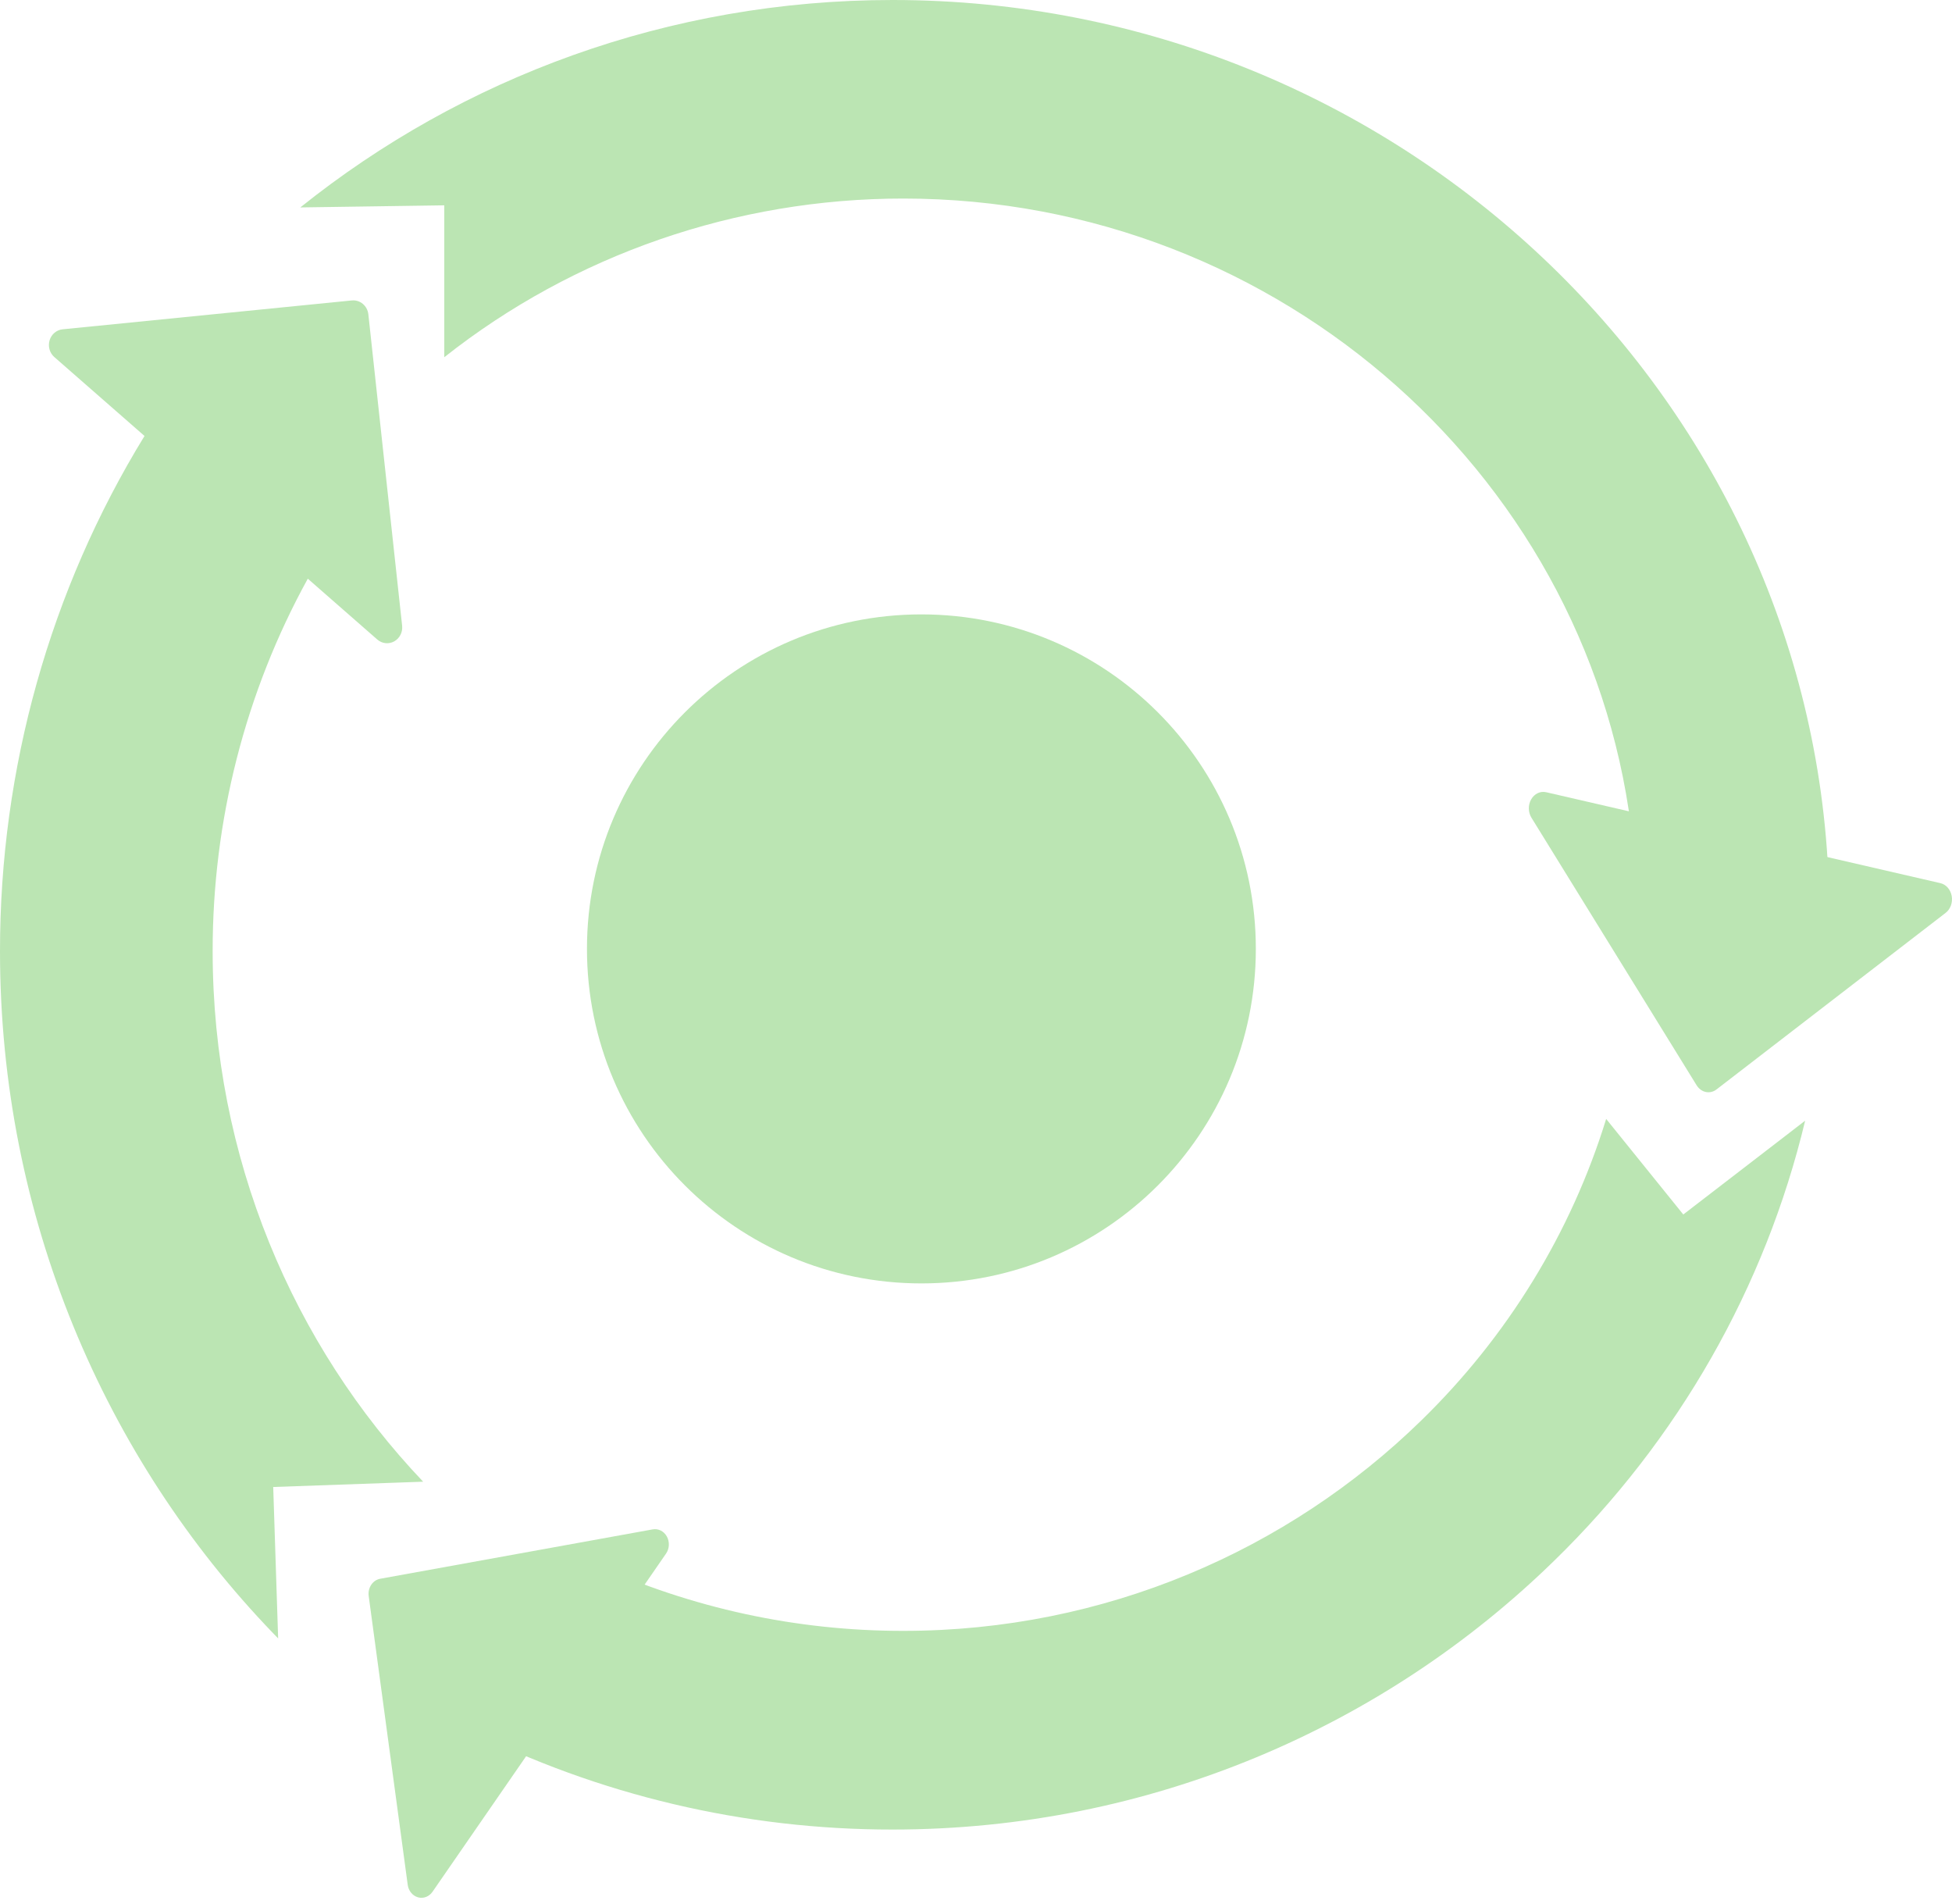
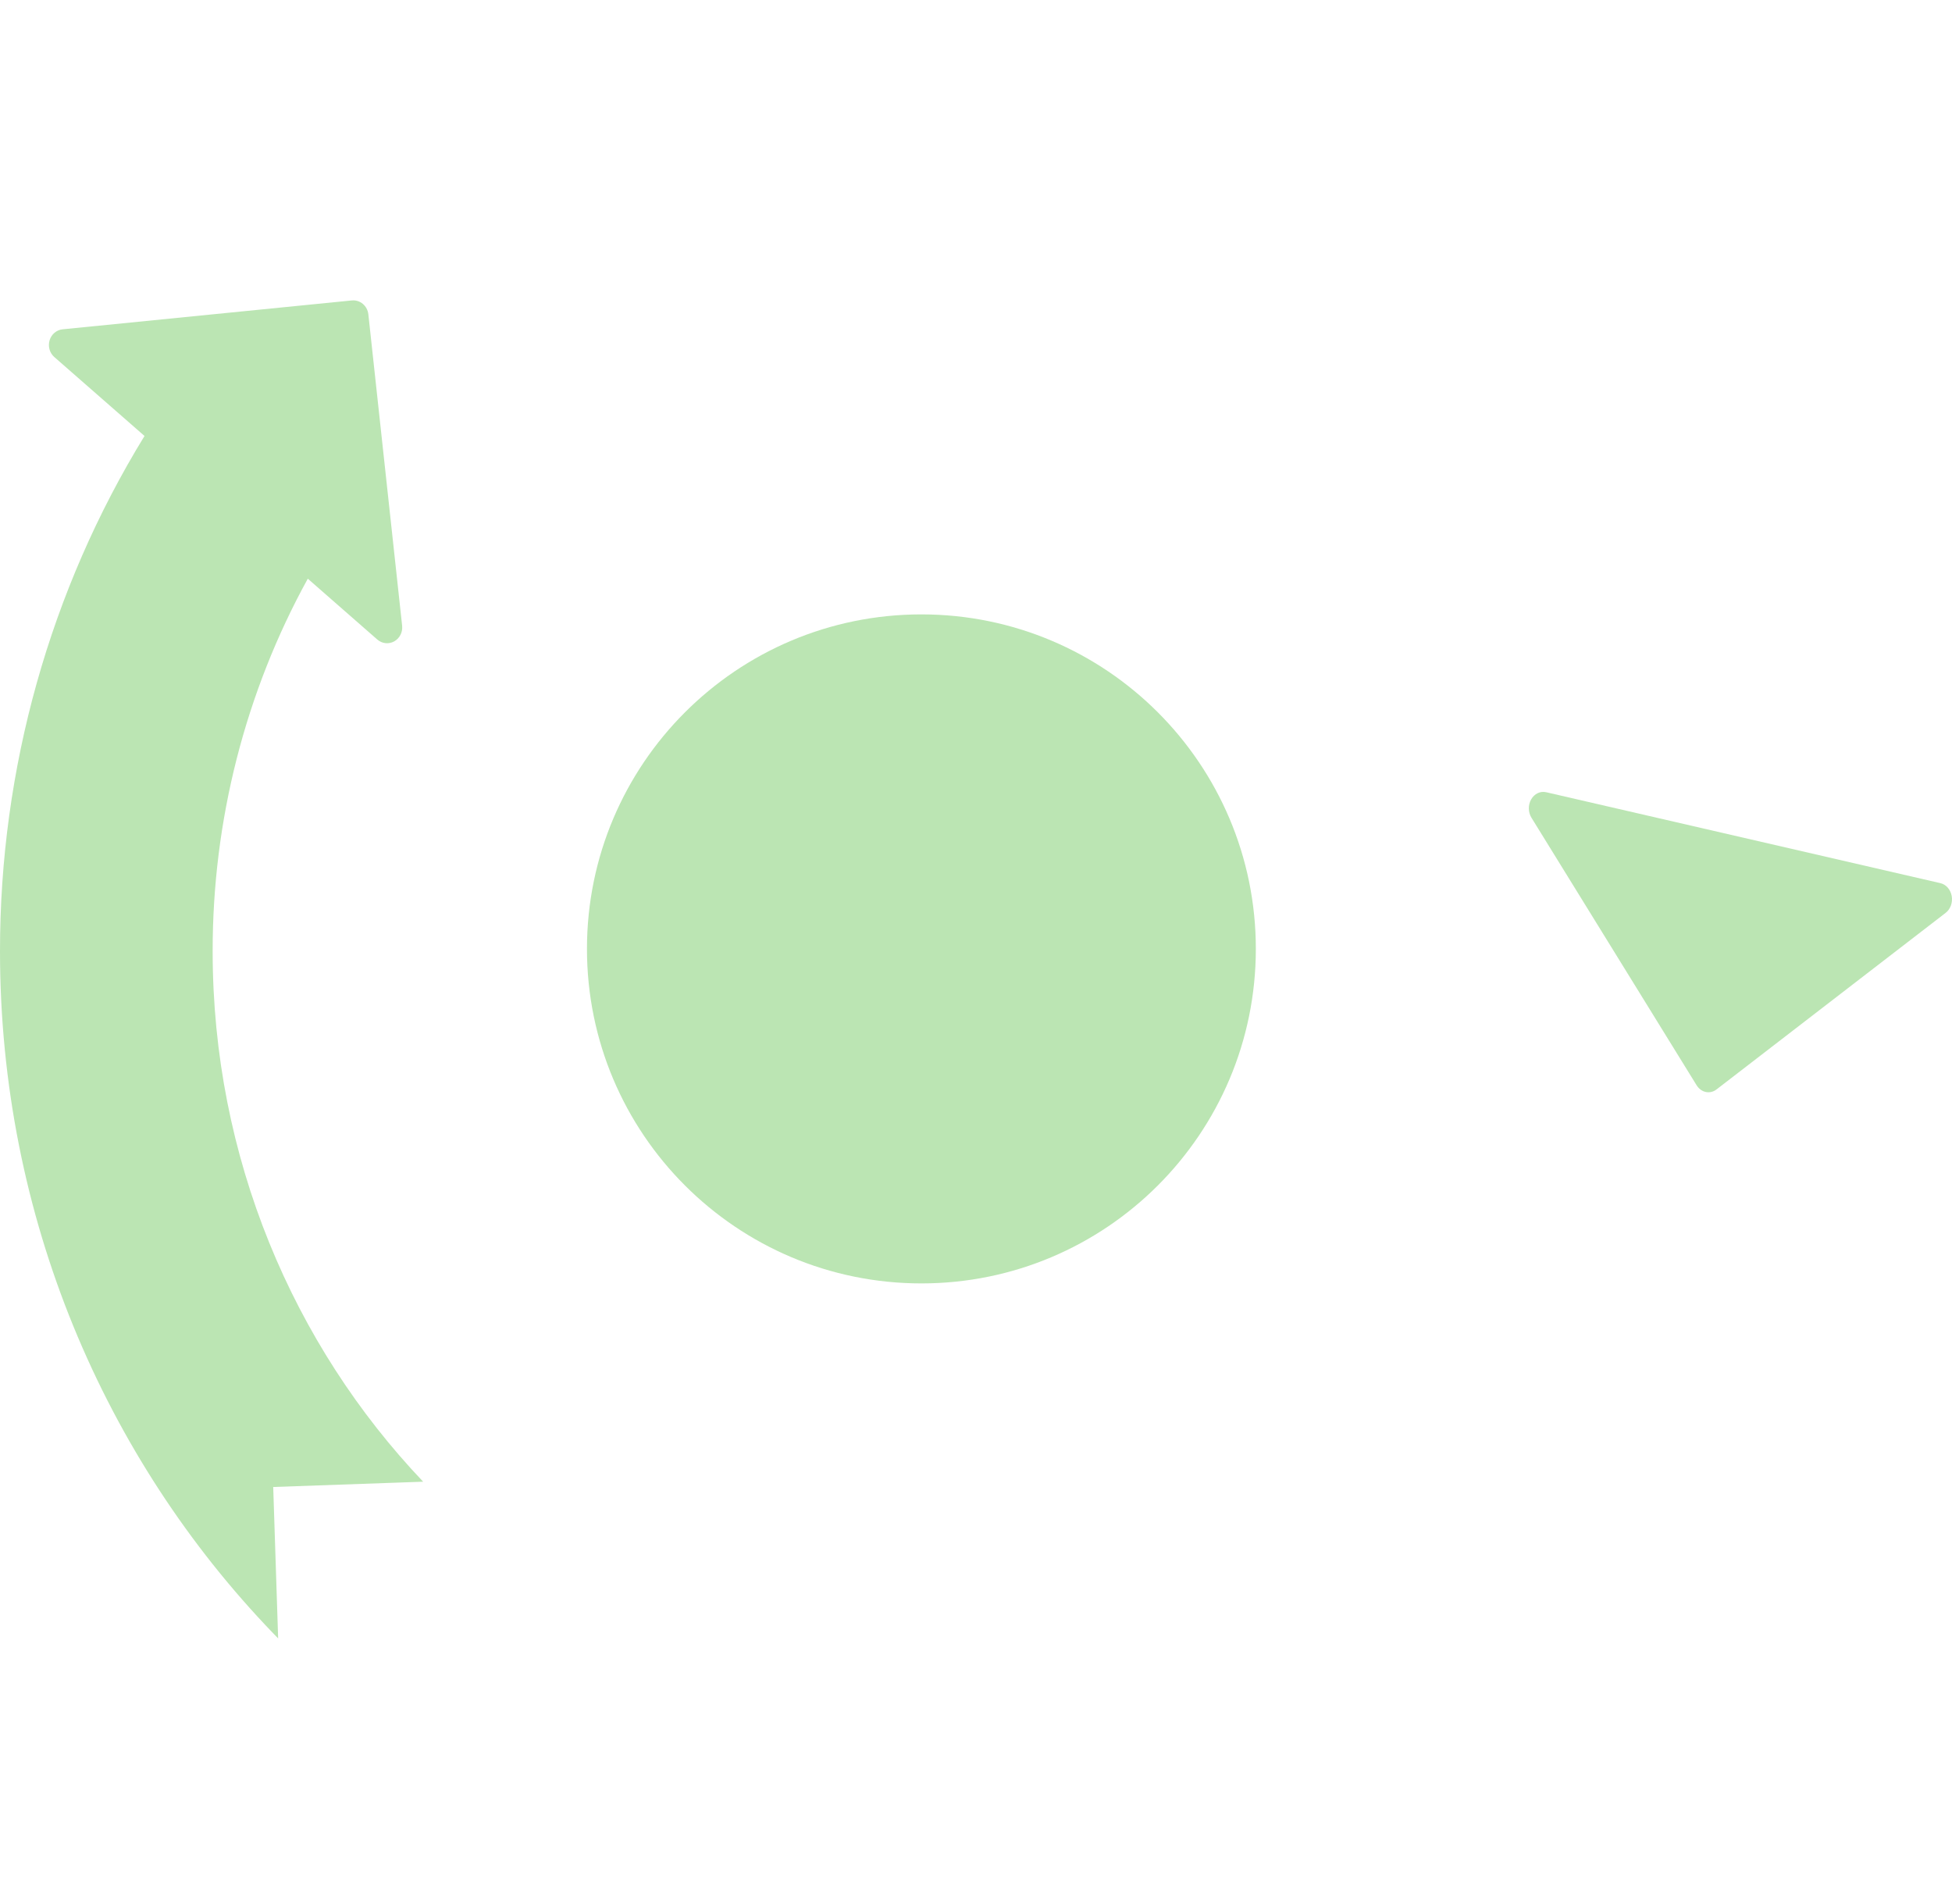
<svg xmlns="http://www.w3.org/2000/svg" width="120" height="117" viewBox="0 0 120 117" fill="none">
-   <path fill-rule="evenodd" clip-rule="evenodd" d="M36.41 0C67.402 0 92.879 24.227 93.957 54.24C93.981 54.897 93.99 55.554 93.984 56.212C93.984 57.095 93.963 57.973 93.92 58.846L86.208 64.787L82.014 59.594C82.103 58.481 82.147 57.356 82.147 56.219C82.147 54.746 82.073 53.292 81.925 51.857C79.665 29.676 60.353 12.203 37.064 12.203C26.793 12.203 16.833 15.646 8.85 21.956V12.62L0 12.749C9.939 4.789 22.629 0 36.41 0ZM85.019 74.645L90.661 70.304L92.511 68.878C90.056 79.127 84.709 88.499 77.076 95.932C66.638 106.123 52.243 112.448 36.407 112.448C27.306 112.455 18.335 110.337 10.244 106.27C9.067 105.678 8.846 105.979 8.651 106.244C8.456 106.511 8.286 106.742 7.198 105.993L6.917 97.925L13.71 97.575C14.429 98.003 15.161 97.452 15.903 96.892C16.628 96.345 17.363 95.791 18.107 96.131C24.041 98.841 30.513 100.242 37.064 100.237C49.467 100.237 60.732 95.286 68.909 87.307C74.212 82.142 78.119 75.773 80.278 68.771L80.572 69.137L85.019 74.645Z" transform="translate(18.462)" fill="#BBE5B3" />
  <path d="M0 20.559C0 9.205 9.205 0 20.559 0C31.914 0 41.119 9.205 41.119 20.559C41.119 31.914 31.914 41.119 20.559 41.119C9.205 41.119 0 31.914 0 20.559Z" transform="translate(36.084 37.762)" fill="#BBE5B3" />
  <path d="M23.926 72.68L16.796 72.932L17.037 80.334L17.099 82.238C16.999 82.136 16.9 82.034 16.801 81.931C6.434 71.172 1.11282e-05 56.331 1.11282e-05 40.008C-0.007 28.787 3.076 17.797 8.884 8.334L3.338 3.482C3.051 3.231 2.937 2.825 3.049 2.453C3.161 2.081 3.477 1.815 3.851 1.778L21.63 0.004C22.137 -0.046 22.589 0.335 22.645 0.86L24.721 19.996C24.764 20.39 24.572 20.771 24.235 20.958C23.898 21.145 23.485 21.1 23.193 20.844L18.922 17.106C15.081 24.08 13.065 31.975 13.073 40.008C13.073 52.675 18.021 64.203 26.014 72.607L23.926 72.68Z" transform="translate(0 18.462)" fill="#BBE5B3" />
-   <path d="M3.933 22.285L18.288 1.502C18.499 1.196 18.519 0.781 18.339 0.452C18.158 0.124 17.813 -0.05 17.469 0.013L0.715 3.048C0.255 3.131 -0.059 3.603 0.009 4.109L2.407 21.857C2.457 22.23 2.707 22.534 3.04 22.628C3.373 22.722 3.725 22.587 3.933 22.285Z" transform="translate(22.657 93.986)" fill="#BBE5B3" />
  <path d="M25.295 5.608L1.066 0.021C0.709 -0.063 0.344 0.111 0.144 0.458C-0.055 0.805 -0.047 1.255 0.164 1.593L10.314 18.032C10.592 18.483 11.137 18.597 11.538 18.288L25.62 7.438C25.919 7.211 26.067 6.801 25.996 6.4C25.925 5.999 25.648 5.686 25.295 5.608Z" transform="translate(93.986 48.671)" fill="#BBE5B3" />
</svg>